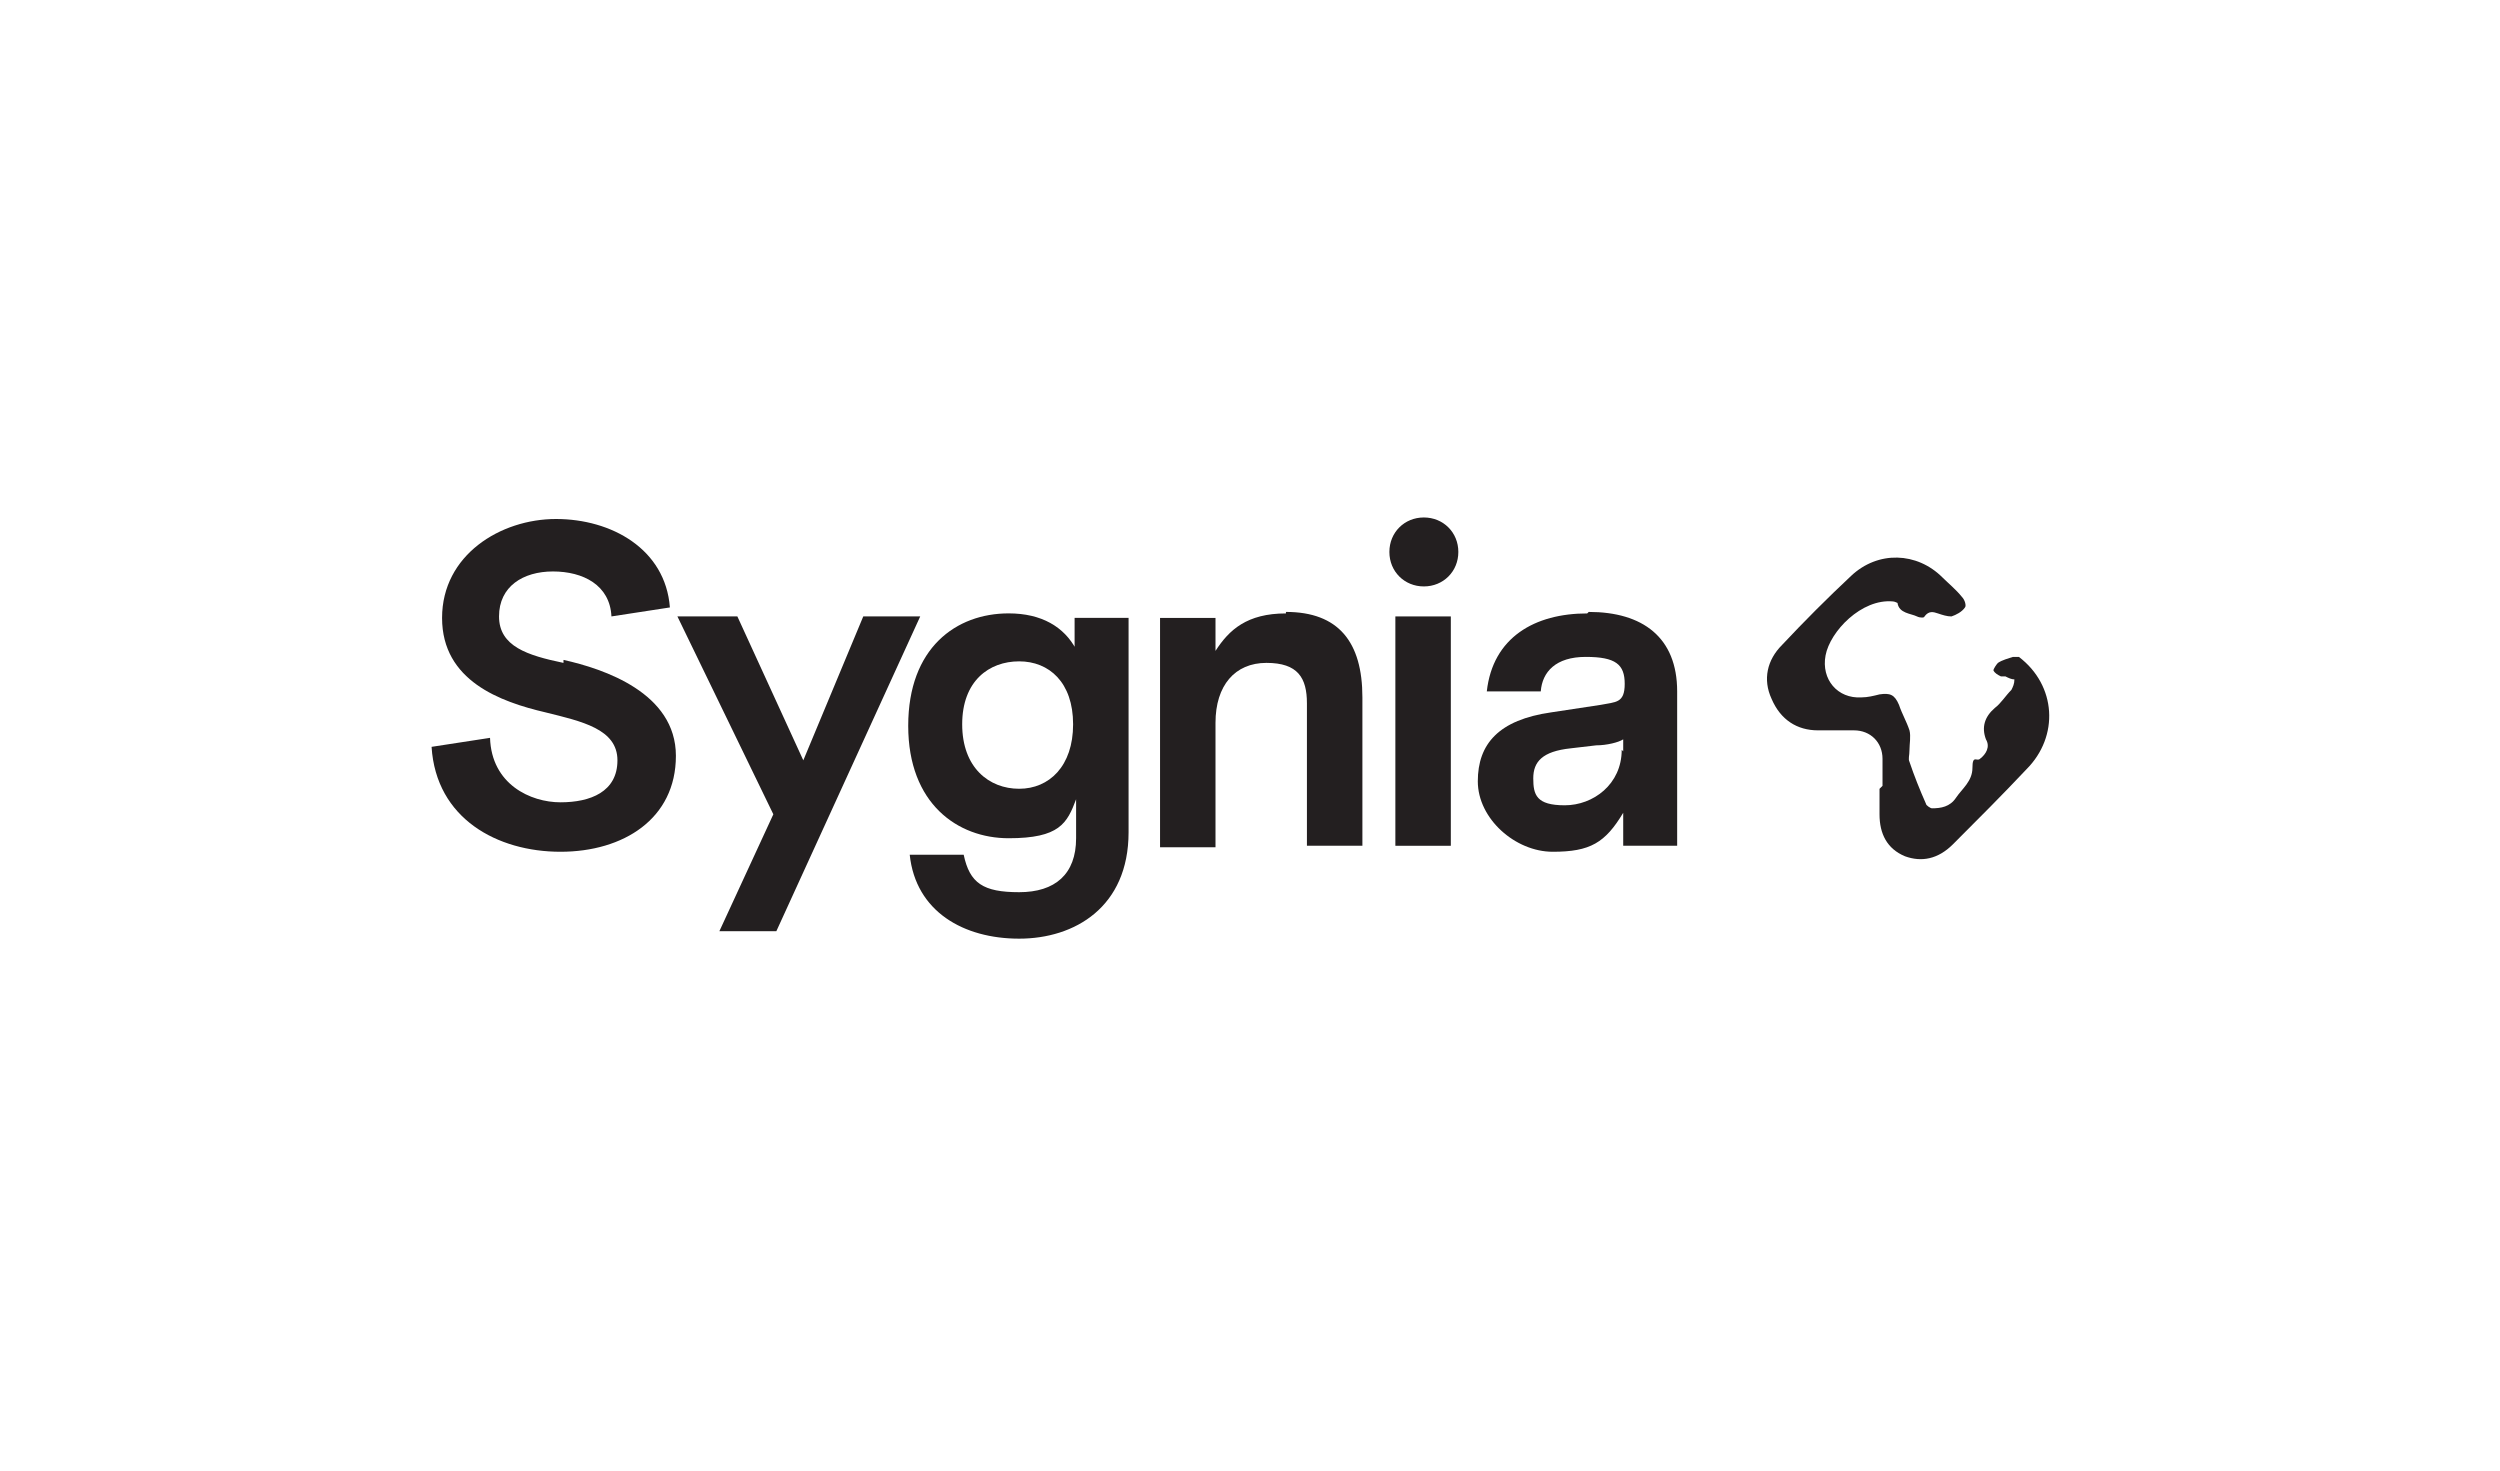
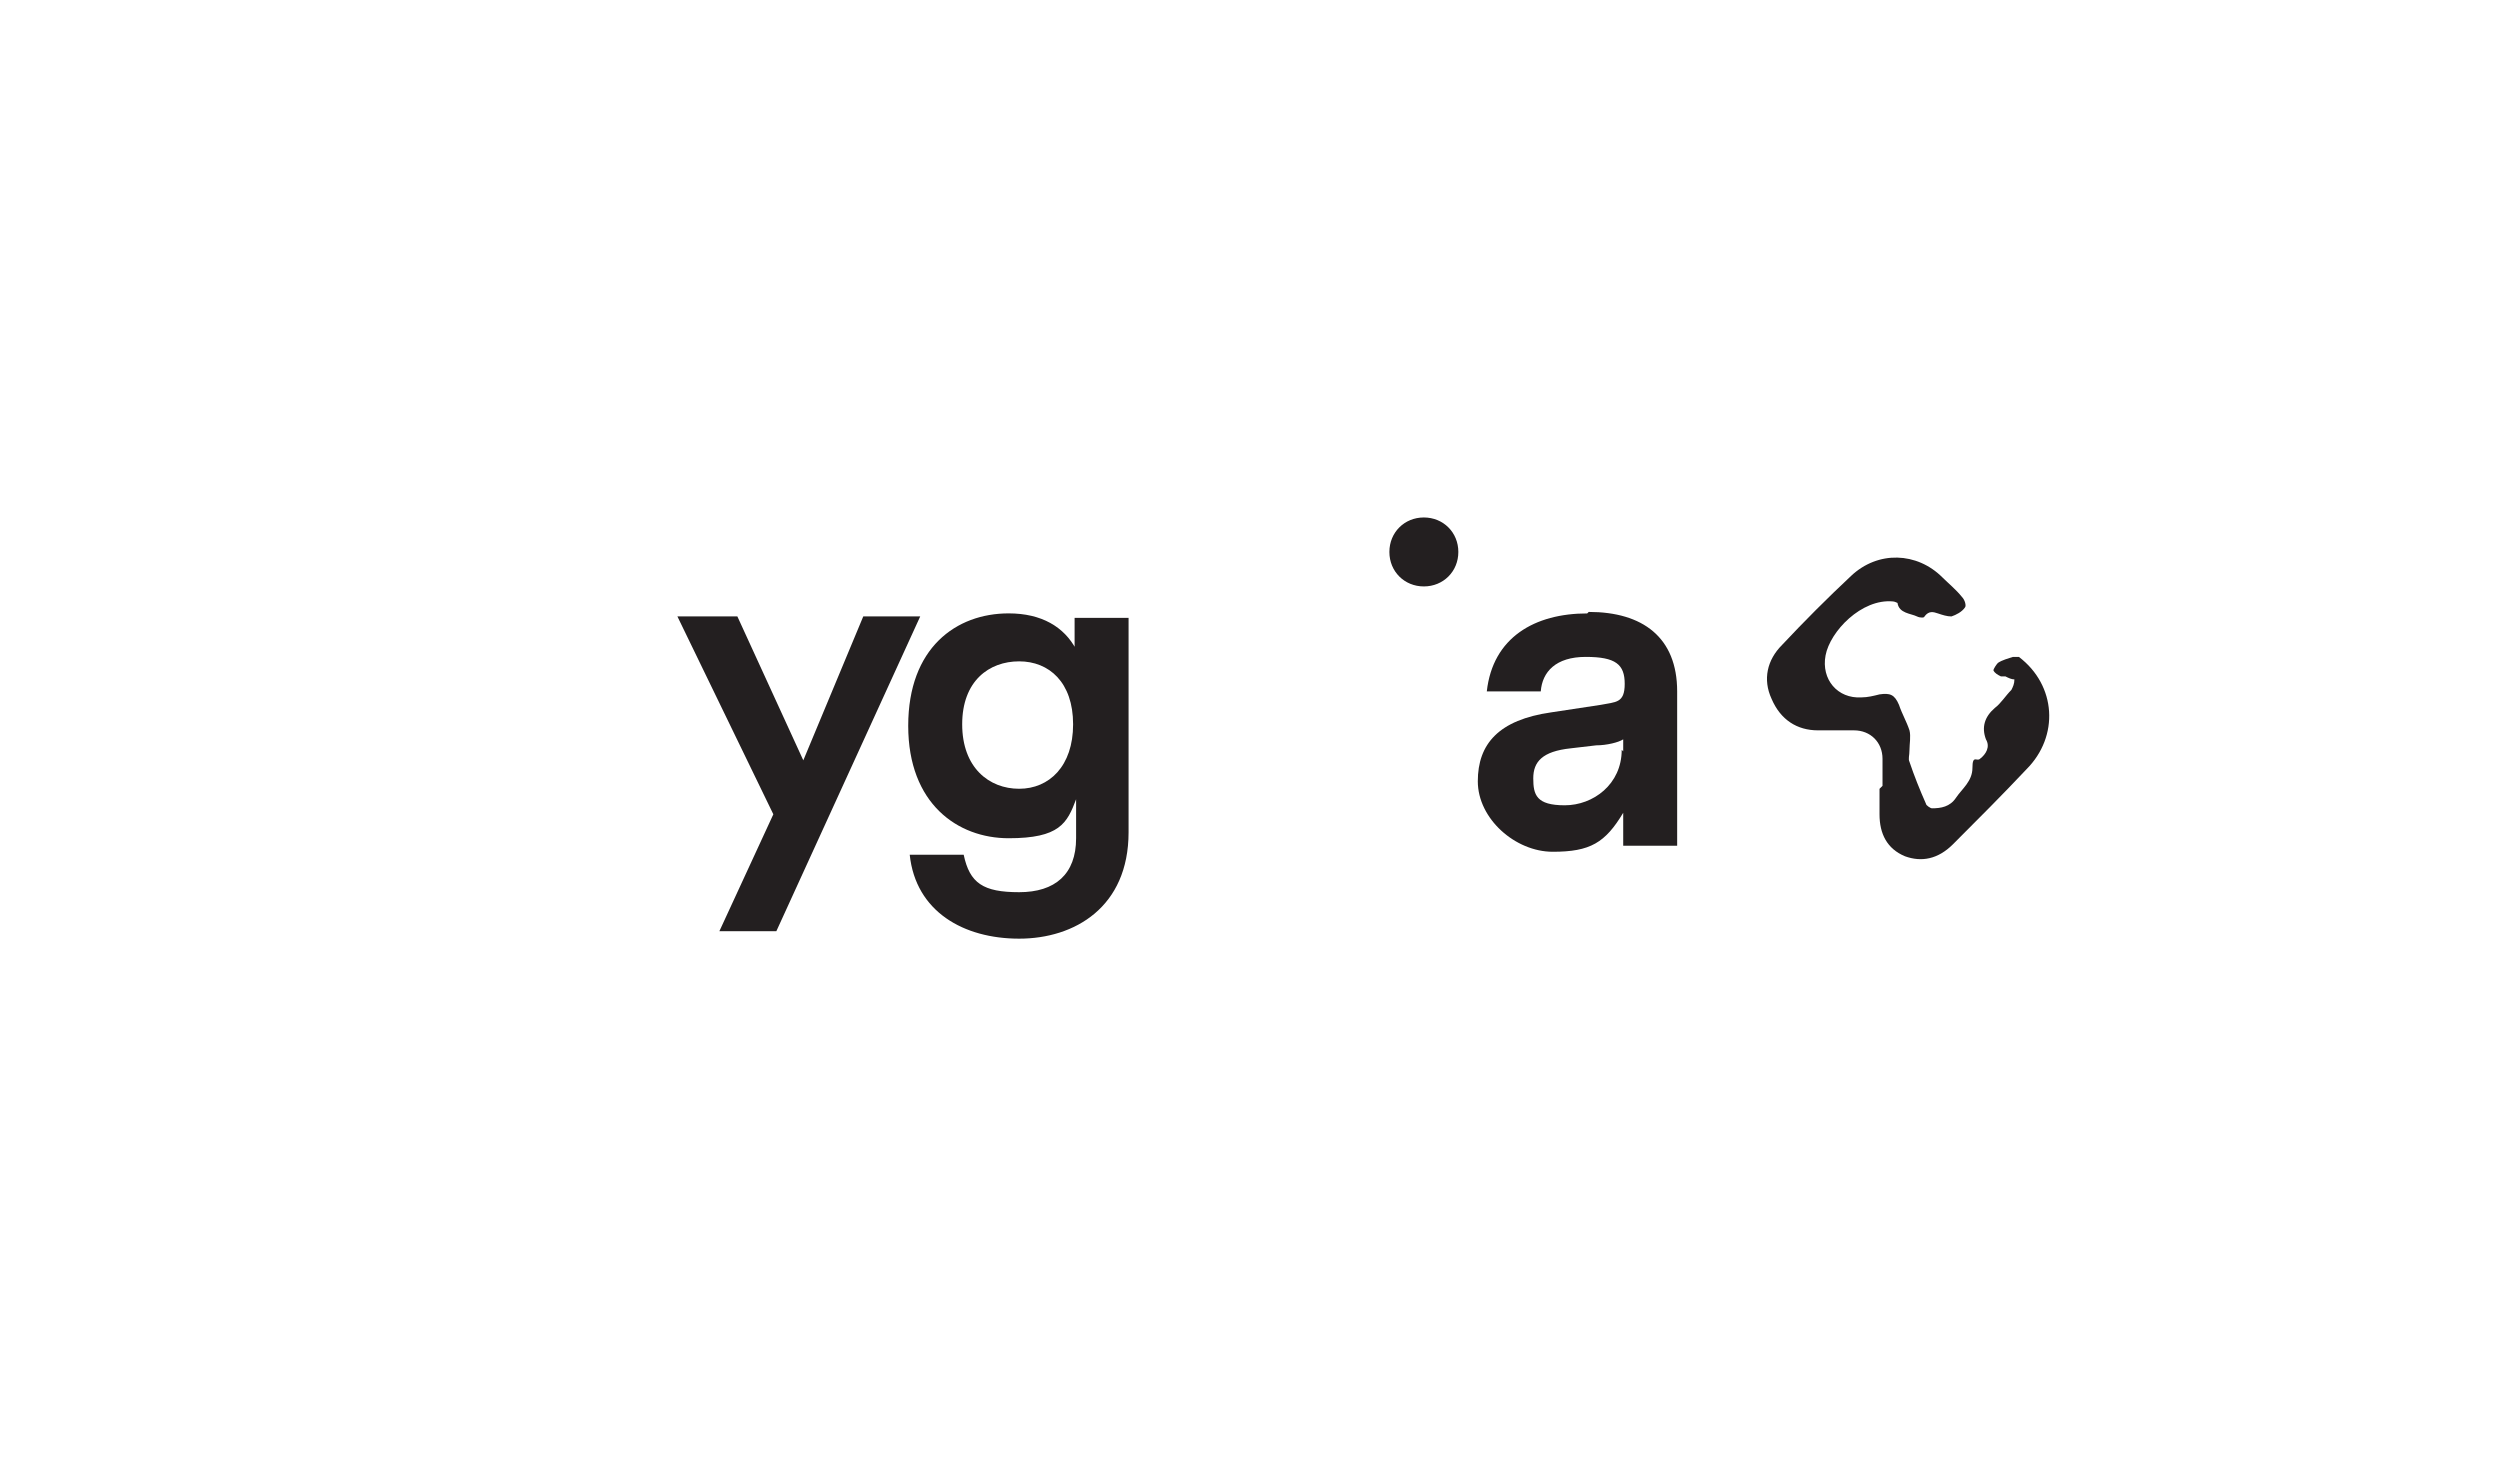
<svg xmlns="http://www.w3.org/2000/svg" width="170" height="100" viewBox="0 0 170 100" fill="none">
  <path d="M73.175 44.157C72.36 42.628 70.831 41.71 68.588 41.71C65.021 41.71 61.759 44.055 61.759 49.355C61.759 54.655 65.123 57 68.588 57C72.054 57 72.564 55.98 73.175 54.35V57C73.175 59.446 71.748 60.669 69.302 60.669C66.856 60.669 65.938 60.058 65.531 58.121H61.861C62.269 61.994 65.531 63.829 69.302 63.829C73.073 63.829 76.743 61.689 76.743 56.592V42.016H73.073V44.157H73.175ZM69.302 53.636C67.263 53.636 65.429 52.209 65.429 49.253C65.429 46.297 67.263 44.972 69.302 44.972C71.34 44.972 72.971 46.399 72.971 49.253C72.971 52.107 71.34 53.636 69.302 53.636Z" fill="#231F20" />
-   <path d="M87.444 41.713C84.794 41.713 83.571 42.834 82.654 44.261V42.018H78.883V57.614H82.654V49.154C82.654 46.605 83.979 45.076 86.119 45.076C88.26 45.076 88.871 46.096 88.871 47.828V57.512H92.643V47.421C92.643 43.649 91.012 41.611 87.444 41.611" fill="#231F20" />
-   <path d="M98.656 41.917H94.885V57.513H98.656V41.917Z" fill="#231F20" />
  <path d="M107.932 41.713C104.364 41.713 101.51 43.343 101.103 47.013H104.772C104.874 45.688 105.791 44.669 107.83 44.669C109.868 44.669 110.48 45.178 110.48 46.503C110.48 47.828 109.868 47.727 108.849 47.93L105.485 48.44C101.918 48.95 100.491 50.581 100.491 53.129C100.491 55.677 103.039 57.92 105.587 57.92C108.136 57.92 109.155 57.308 110.378 55.27V57.512H114.047V47.013C114.047 43.343 111.703 41.611 108.034 41.611M110.276 50.988C110.276 53.333 108.339 54.76 106.403 54.76C104.466 54.76 104.262 54.046 104.262 52.925C104.262 51.804 104.874 51.09 106.81 50.886L108.543 50.683C109.257 50.683 110.072 50.479 110.378 50.275V51.09L110.276 50.988Z" fill="#231F20" />
  <path d="M96.822 35.188C95.497 35.188 94.478 36.208 94.478 37.533C94.478 38.858 95.497 39.877 96.822 39.877C98.147 39.877 99.167 38.858 99.167 37.533C99.167 36.208 98.147 35.188 96.822 35.188Z" fill="#231F20" />
  <path d="M58.702 41.917L54.625 51.703L50.141 41.917H46.063L52.587 55.372L48.917 63.323H52.791L62.575 41.917H58.702Z" fill="#231F20" />
-   <path d="M38.317 45.077C35.87 44.568 33.934 43.956 33.934 41.917C33.934 39.879 35.565 38.859 37.603 38.859C39.642 38.859 41.476 39.777 41.578 41.917L45.553 41.306C45.248 37.33 41.578 35.292 37.807 35.292C34.036 35.292 30.061 37.738 30.061 42.019C30.061 46.3 34.036 47.727 37.094 48.441C39.54 49.052 41.986 49.562 41.986 51.703C41.986 53.843 40.151 54.557 38.113 54.557C36.074 54.557 33.424 53.334 33.322 50.174L29.347 50.785C29.653 55.678 33.832 57.92 38.113 57.92C42.394 57.92 45.961 55.678 45.961 51.397C45.961 47.116 41.069 45.485 38.317 44.873" fill="#231F20" />
  <path d="M128.011 53.436V51.601C128.011 50.48 127.195 49.664 126.074 49.664C125.259 49.664 124.443 49.664 123.628 49.664C122.201 49.664 121.08 48.951 120.468 47.524C119.857 46.199 120.163 44.874 121.182 43.854C122.711 42.223 124.24 40.694 125.87 39.165C127.705 37.433 130.355 37.535 132.088 39.267C132.496 39.675 133.005 40.083 133.413 40.593C133.617 40.796 133.719 41.204 133.617 41.306C133.413 41.612 133.005 41.816 132.699 41.918C132.394 41.918 132.088 41.816 131.782 41.714C131.476 41.612 131.171 41.51 130.865 41.918C130.865 42.02 130.559 42.02 130.355 41.918C129.947 41.714 129.132 41.714 129.03 41C129.03 41 128.826 40.898 128.724 40.898C126.584 40.694 124.443 42.937 124.138 44.568C123.832 46.199 124.953 47.524 126.584 47.422C126.992 47.422 127.399 47.32 127.807 47.218C128.52 47.116 128.826 47.218 129.132 47.931C129.336 48.543 129.642 49.053 129.845 49.664C129.947 50.072 129.845 50.582 129.845 50.989C129.845 51.397 129.744 51.601 129.845 51.805C130.151 52.722 130.559 53.742 130.967 54.659C130.967 54.761 131.272 54.965 131.374 54.965C131.986 54.965 132.597 54.863 133.005 54.251C133.413 53.64 134.126 53.13 134.126 52.213C134.126 51.295 134.432 51.805 134.636 51.601C135.044 51.295 135.349 50.785 135.044 50.276C134.738 49.46 134.942 48.747 135.655 48.135C136.063 47.83 136.369 47.32 136.776 46.912C136.878 46.708 136.98 46.505 136.98 46.199C136.776 46.199 136.573 46.097 136.369 45.995C136.267 45.995 136.165 45.995 136.063 45.995C135.859 45.893 135.655 45.791 135.553 45.587C135.553 45.485 135.757 45.179 135.859 45.077C136.165 44.874 136.573 44.772 136.878 44.67C136.98 44.67 137.184 44.67 137.286 44.67C139.834 46.606 140.038 50.072 137.796 52.315C136.165 54.047 134.534 55.678 132.801 57.411C131.782 58.43 130.661 58.634 129.54 58.227C128.317 57.717 127.807 56.697 127.807 55.372V53.64L128.011 53.436Z" fill="#231F20" />
</svg>